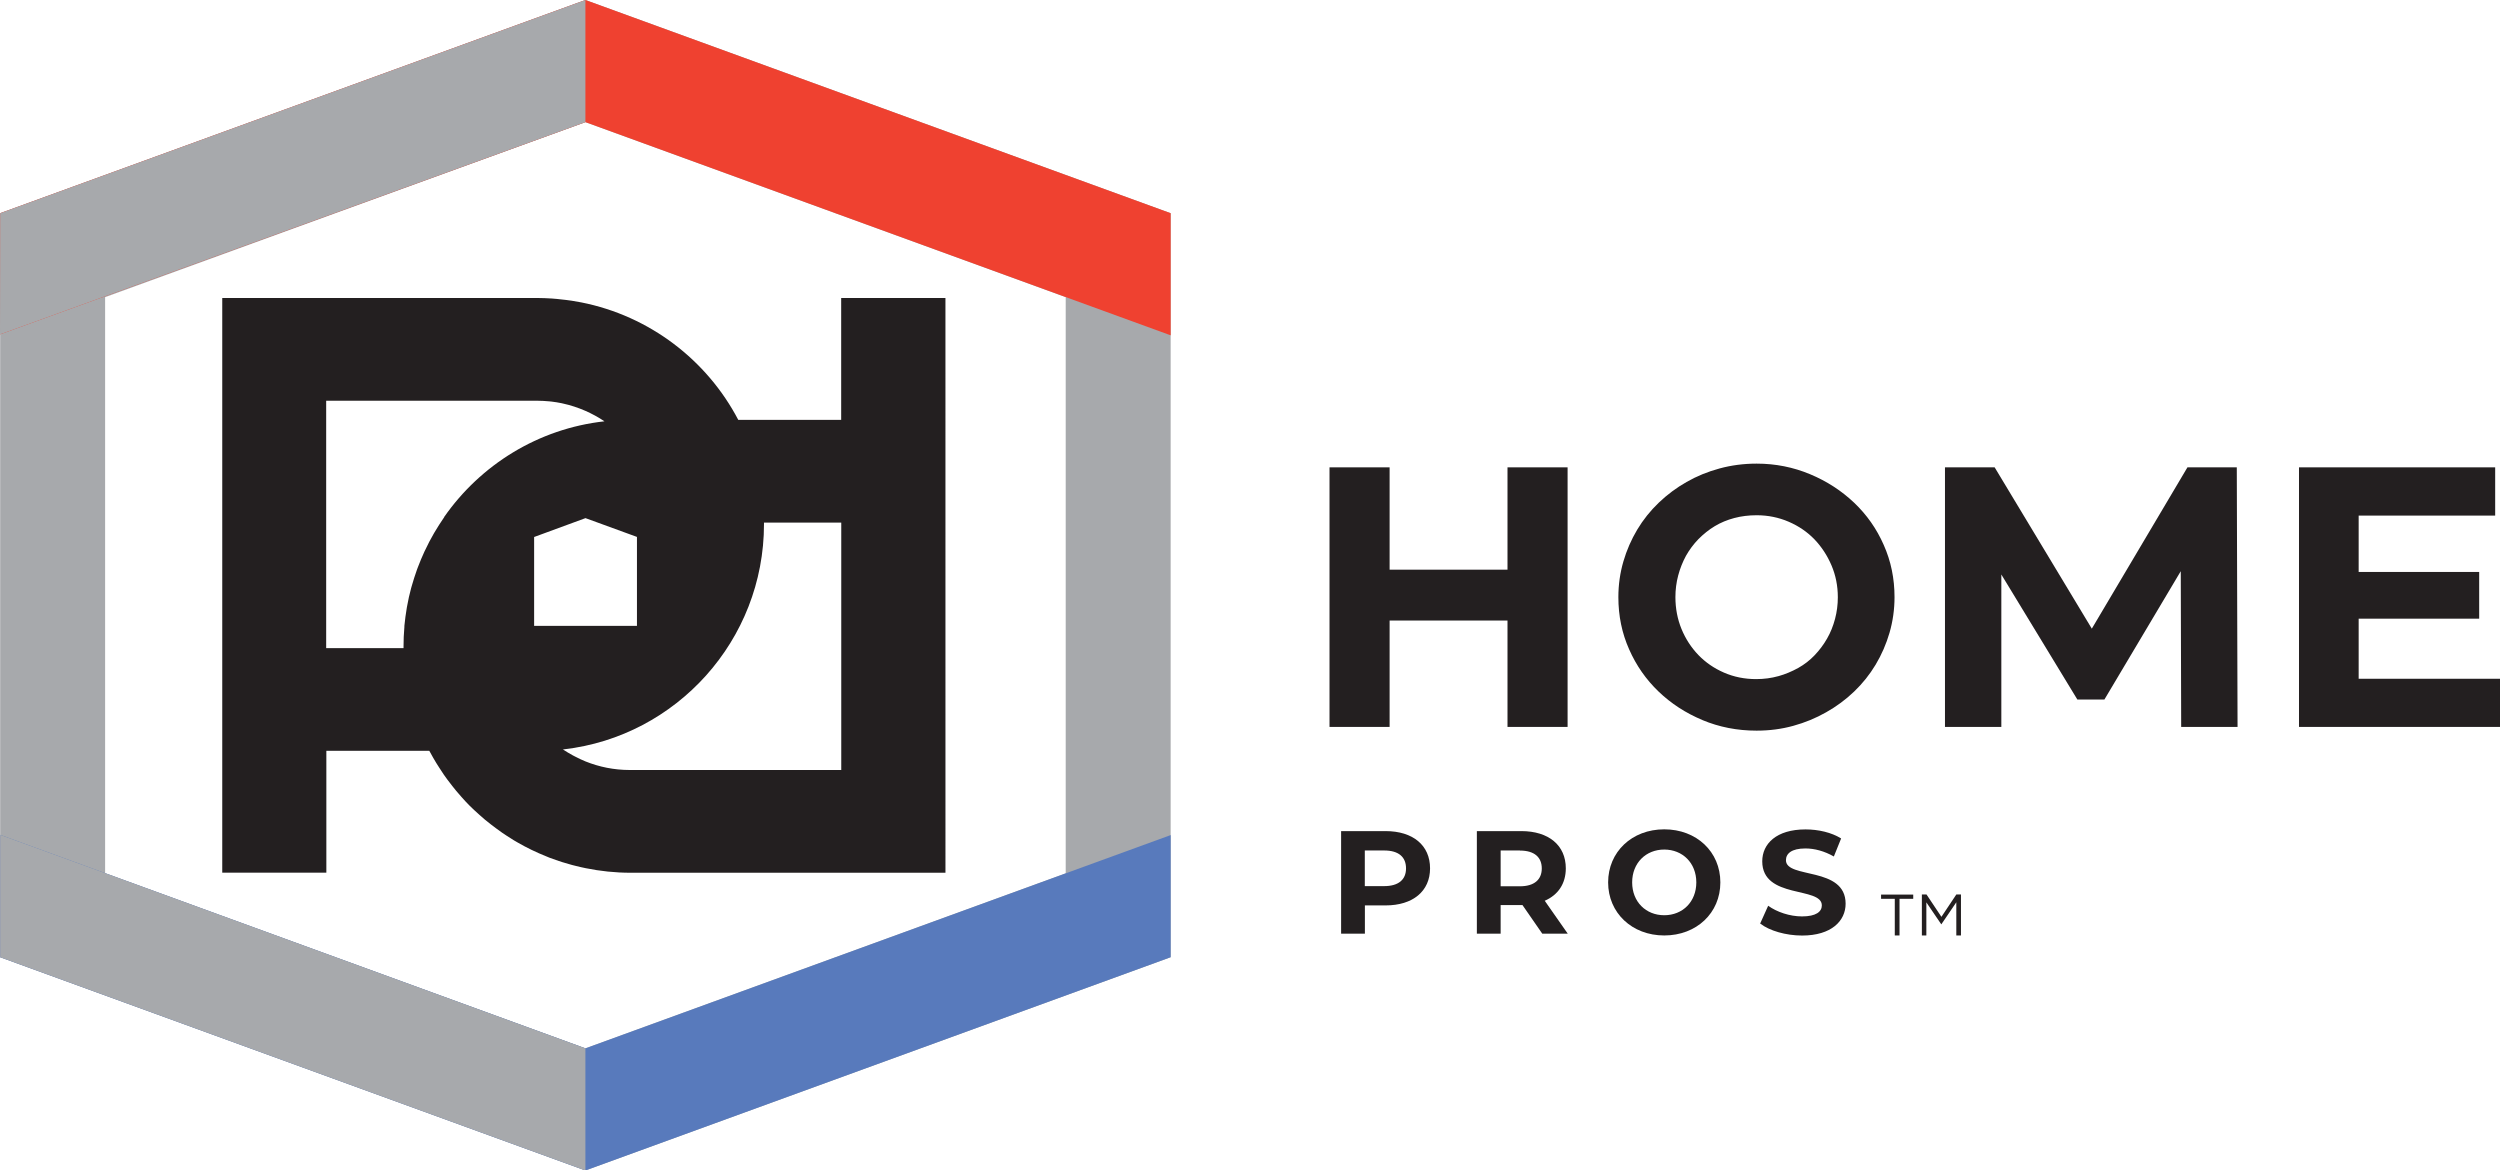
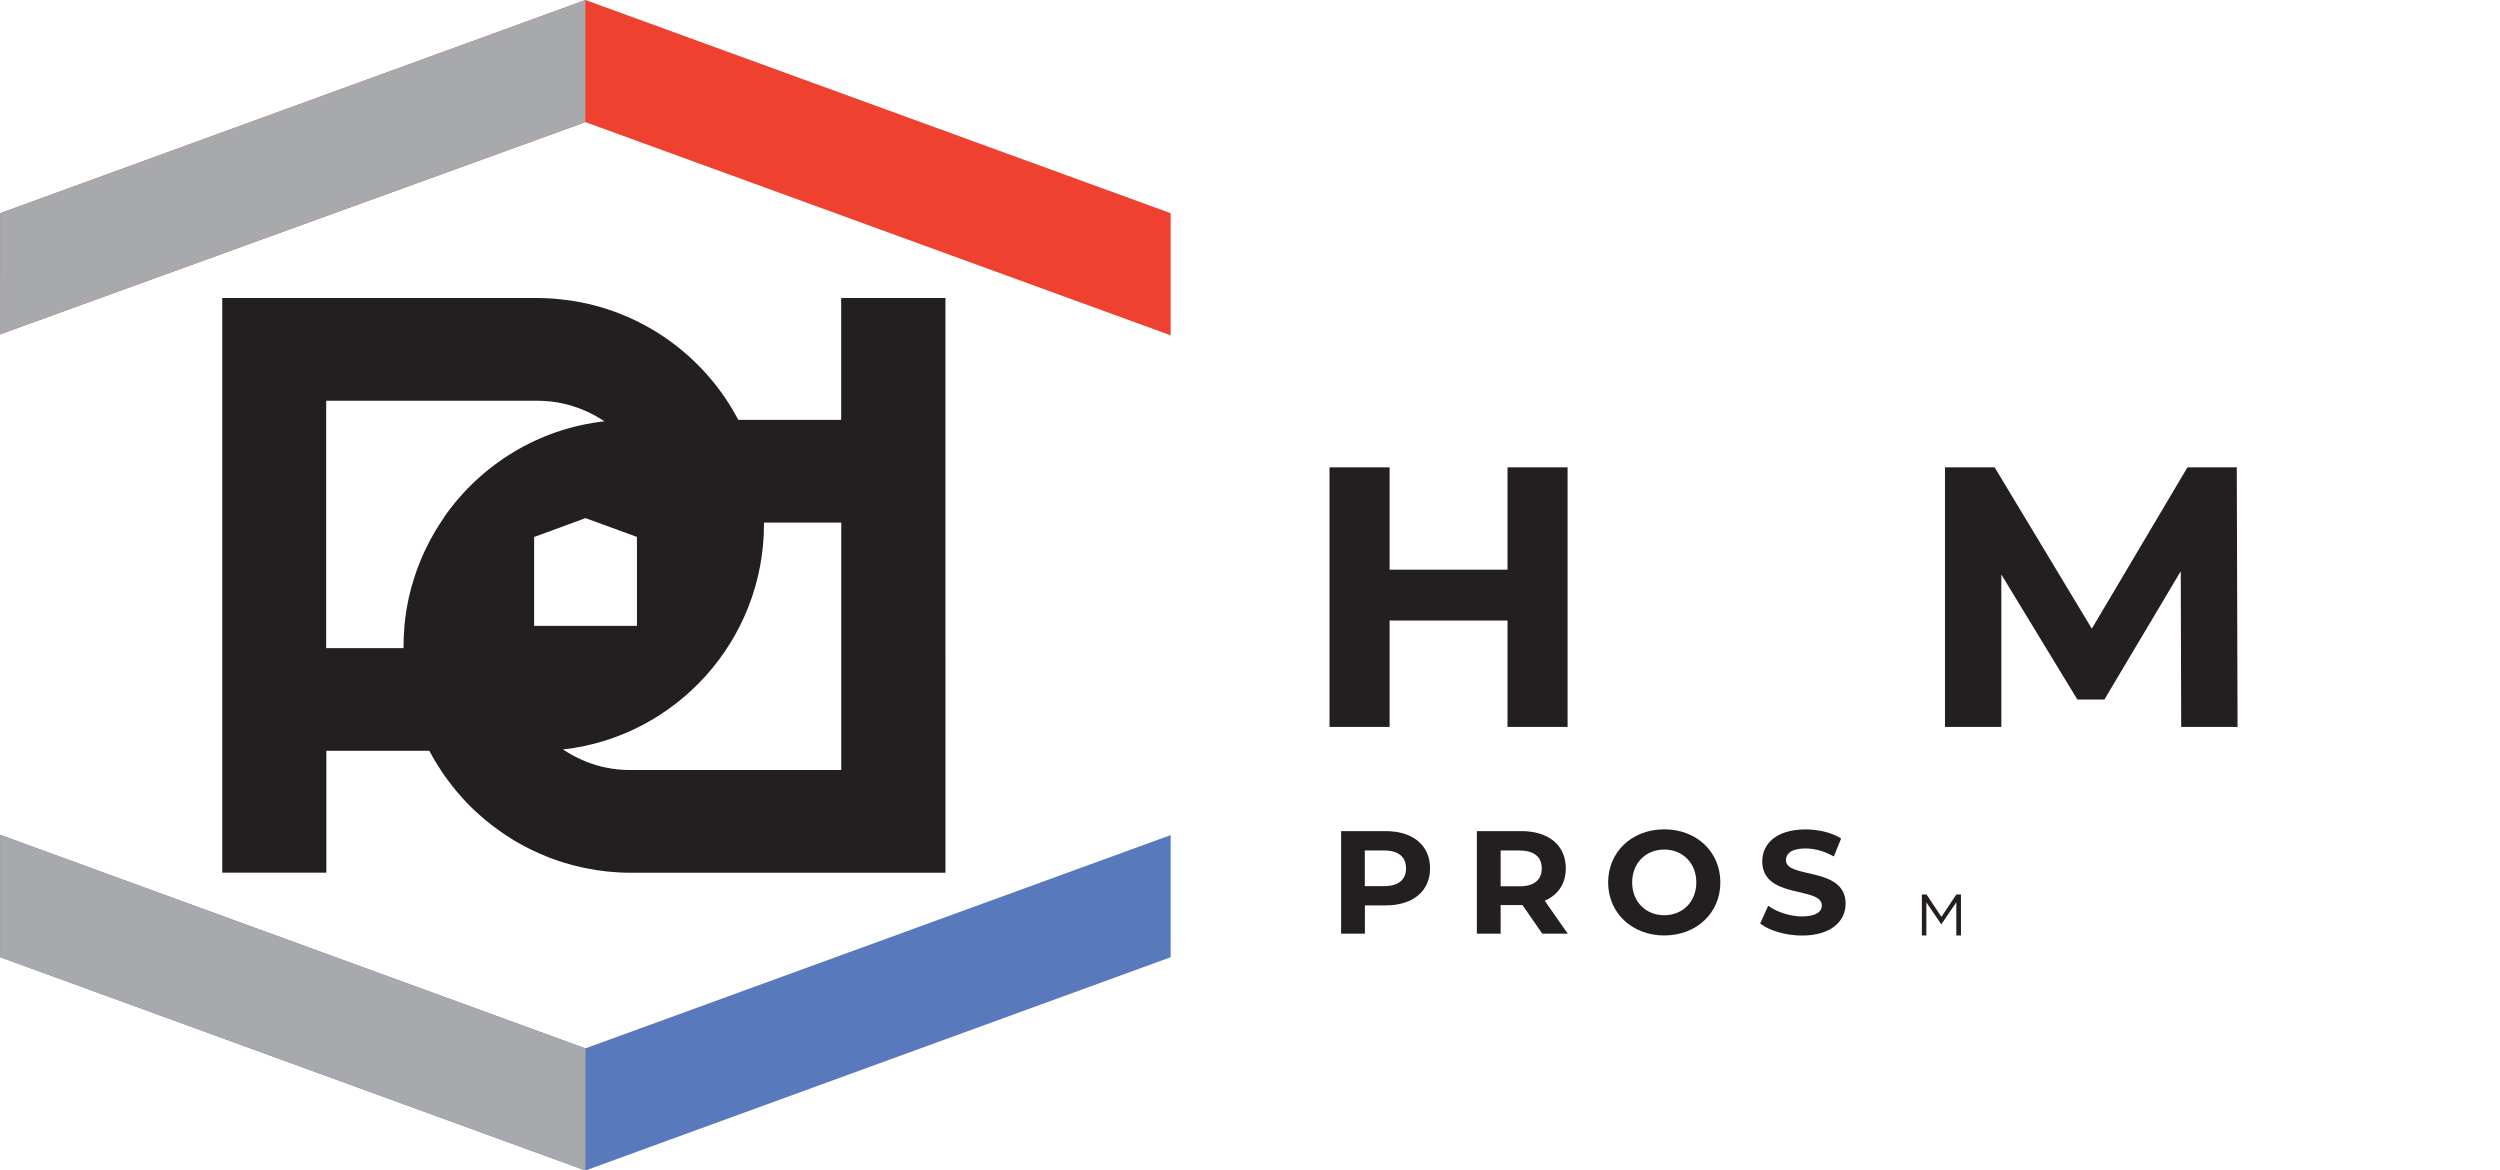
<svg xmlns="http://www.w3.org/2000/svg" viewBox="0 0 295.39 138.3">
  <defs>
    <style>
      .cls-1 {
        fill: #231f20;
      }

      .cls-2 {
        fill: #587abc;
      }

      .cls-3 {
        isolation: isolate;
      }

      .cls-4, .cls-5 {
        mix-blend-mode: multiply;
      }

      .cls-4, .cls-6 {
        fill: #a7a9ac;
      }

      .cls-7 {
        fill: #ef4130;
      }
    </style>
  </defs>
  <g class="cls-3">
    <g id="Layer_2" data-name="Layer 2">
      <g id="Layer_1-2" data-name="Layer 1">
-         <path class="cls-6" d="M138.32,39.62v-14.43L69.17,0,.02,25.19v6.12h0v75.74h0v6.05l69.15,25.19,69.15-25.19v-14.43h0s0-59.05,0-59.05h0ZM125.92,103.19l-56.75,20.68-56.75-20.68V35.11l56.75-20.68,56.75,20.68v68.09Z" />
        <g>
          <polygon class="cls-7" points="69.17 14.43 138.32 39.62 138.32 25.19 69.17 0 .02 25.19 0 39.51 69.17 14.43" />
          <polygon class="cls-2" points="69.17 123.87 138.32 98.67 138.32 113.1 69.17 138.3 .02 113.1 .02 98.64 69.17 123.87" />
          <g>
            <path class="cls-1" d="M99.39,35.21v14.4h-12.16c-3.7-7.07-10.48-12.28-18.55-13.88-.38-.07-.75-.14-1.14-.2-.22-.03-.45-.06-.67-.09-.36-.05-.73-.08-1.09-.12-.2-.02-.4-.04-.6-.05-.54-.03-1.09-.06-1.64-.06-.02,0-.04,0-.07,0H26.26v67.9h0s12.3,0,12.3,0v-14.4h12.16c.03.06.07.11.1.17.23.43.47.85.72,1.26.11.18.22.35.33.52.19.29.37.58.57.87.13.19.27.38.41.57.19.26.39.52.59.77.15.19.29.37.45.56.21.25.43.49.64.74.15.17.3.34.46.51.33.35.67.7,1.03,1.03.21.2.43.39.64.58.21.19.42.38.64.56.23.19.46.37.69.55.19.15.38.3.58.44.25.19.51.37.76.55.18.12.36.24.54.36.28.18.56.36.85.54.14.08.29.16.43.25,1.09.63,2.23,1.18,3.41,1.65.12.05.24.1.36.15.36.14.73.27,1.1.39.14.05.29.1.43.14.37.12.75.23,1.13.33.13.04.27.07.4.1.4.1.81.2,1.22.28,0,0,0,0,0,0h0c1.72.35,3.49.54,5.31.54h37.2V35.21h-12.3ZM63.11,73.95v-10.5l6.07-2.23,6.08,2.22v10.51h-12.15ZM52.5,61.09s-.02.02-.03.04c-.41.59-.79,1.2-1.16,1.82-.03.05-.05.09-.08.14-.35.6-.67,1.22-.97,1.86-.03.07-.06.13-.1.2-.29.62-.55,1.26-.8,1.91-.03.08-.06.16-.09.24-.23.65-.44,1.3-.63,1.97-.02.08-.04.17-.07.25-.18.68-.34,1.36-.46,2.06-.01.07-.02.14-.04.21-.12.72-.22,1.44-.29,2.17,0,.04,0,.08,0,.13-.07.76-.1,1.54-.1,2.32v.07s0,.1,0,.1h-9.14v-29.23h24.98c.46,0,.91.03,1.36.07.1,0,.2.02.3.03.4.05.79.11,1.17.19.04,0,.09.02.13.03.93.2,1.83.5,2.68.87h0c.79.35,1.55.76,2.26,1.24-7.83.87-14.65,5.15-18.95,11.32ZM99.39,90.98h-24.98c-1.84,0-3.6-.36-5.22-1.01h0c-.42-.17-.84-.37-1.24-.58-.09-.05-.18-.09-.27-.14-.4-.22-.79-.45-1.17-.7,0,0,0,0,0,0,.04,0,.07-.01.11-.01,13.29-1.53,23.65-12.88,23.65-26.61v-.18s9.13,0,9.13,0v29.24Z" />
            <polygon class="cls-4" points="0 39.51 69.17 14.43 69.17 0 .02 25.19 0 39.51" />
            <g class="cls-5">
              <polygon class="cls-6" points=".02 98.64 69.17 123.87 69.17 138.3 .02 113.1 .02 98.64" />
            </g>
          </g>
        </g>
        <polygon class="cls-1" points="178.12 55.22 178.12 67.31 164.19 67.31 164.19 55.22 157.09 55.22 157.09 85.89 164.19 85.89 164.19 73.32 178.12 73.32 178.12 85.89 185.22 85.89 185.22 55.22 178.12 55.22" />
-         <path class="cls-1" d="M210.14,79.89c.82-.23,1.59-.56,2.32-.96.73-.41,1.38-.91,1.95-1.51.57-.6,1.06-1.25,1.47-1.97.41-.71.72-1.49.94-2.32.22-.83.33-1.69.33-2.56,0-1.34-.25-2.6-.75-3.77-.5-1.17-1.17-2.19-2.01-3.07-.85-.88-1.86-1.57-3.04-2.08-1.18-.51-2.45-.77-3.79-.77-.94,0-1.82.11-2.65.33-.83.22-1.6.54-2.3.96-.7.42-1.34.94-1.93,1.53-.58.6-1.07,1.26-1.47,1.97-.39.72-.7,1.49-.92,2.32-.22.83-.33,1.69-.33,2.56,0,1.34.24,2.6.72,3.77.48,1.17,1.15,2.19,1.99,3.07.85.88,1.85,1.57,3.02,2.08,1.17.51,2.44.77,3.81.77.93,0,1.81-.12,2.63-.35M201.16,85.08c-1.99-.83-3.72-1.96-5.19-3.37-1.48-1.42-2.64-3.08-3.48-4.99-.85-1.91-1.27-3.96-1.27-6.16,0-1.46.2-2.86.59-4.21.39-1.34.94-2.6,1.64-3.77.7-1.17,1.55-2.23,2.54-3.18.99-.95,2.09-1.77,3.29-2.45,1.2-.69,2.5-1.22,3.9-1.6,1.4-.38,2.86-.57,4.38-.57,2.22,0,4.32.42,6.31,1.25,1.99.83,3.72,1.96,5.21,3.37,1.49,1.42,2.66,3.08,3.5,5,.85,1.91,1.27,3.96,1.27,6.15,0,1.46-.2,2.86-.59,4.21-.39,1.34-.94,2.6-1.64,3.77-.7,1.17-1.55,2.23-2.54,3.18-.99.95-2.1,1.77-3.31,2.45-1.21.69-2.5,1.22-3.88,1.6-1.37.38-2.82.57-4.34.57-2.28,0-4.41-.42-6.4-1.25" />
        <polygon class="cls-1" points="257.72 85.89 257.67 67.49 248.65 82.65 245.45 82.65 236.47 67.88 236.47 85.89 229.81 85.89 229.81 55.22 235.68 55.22 247.16 74.28 258.46 55.22 264.29 55.22 264.38 85.89 257.72 85.89" />
-         <polygon class="cls-1" points="271.64 55.22 271.64 85.89 295.39 85.89 295.39 80.2 278.69 80.2 278.69 73.1 292.93 73.1 292.93 67.58 278.69 67.58 278.69 60.92 294.82 60.92 294.82 55.22 271.64 55.22" />
        <g>
          <path class="cls-1" d="M166.13,102.6c0-1.33-.86-2.11-2.58-2.11h-2.29v4.21h2.29c1.71,0,2.58-.78,2.58-2.09M168.97,102.6c0,2.7-2.03,4.38-5.26,4.38h-2.44v3.34h-2.81v-12.12h5.25c3.24,0,5.26,1.68,5.26,4.4" />
          <path class="cls-1" d="M179.59,100.49h-2.28v4.23h2.28c1.71,0,2.58-.8,2.58-2.11s-.86-2.11-2.58-2.11M182.23,110.32l-2.34-3.38h-2.58v3.38h-2.81v-12.12h5.25c3.24,0,5.26,1.68,5.26,4.4,0,1.82-.92,3.15-2.49,3.83l2.72,3.89h-3.01Z" />
          <path class="cls-1" d="M200.43,104.26c0-2.3-1.63-3.88-3.79-3.88s-3.79,1.58-3.79,3.88,1.63,3.88,3.79,3.88,3.79-1.58,3.79-3.88M190.01,104.26c0-3.6,2.81-6.27,6.63-6.27s6.63,2.65,6.63,6.27-2.82,6.27-6.63,6.27-6.63-2.67-6.63-6.27" />
          <path class="cls-1" d="M207.97,109.13l.95-2.11c1.02.74,2.55,1.26,4,1.26,1.66,0,2.34-.56,2.34-1.3,0-2.27-7.04-.71-7.04-5.21,0-2.06,1.66-3.77,5.11-3.77,1.52,0,3.08.36,4.21,1.07l-.86,2.13c-1.12-.64-2.29-.95-3.36-.95-1.66,0-2.3.62-2.3,1.39,0,2.23,7.05.69,7.05,5.14,0,2.03-1.68,3.76-5.14,3.76-1.92,0-3.86-.57-4.93-1.4" />
        </g>
        <g>
-           <path class="cls-1" d="M224.43,110.53h-.55v-4.33h-1.62v-.5h3.8v.5h-1.62v4.33Z" />
          <path class="cls-1" d="M229.4,109.21h-.03l-1.76-2.59v3.91h-.53v-4.84h.55l1.76,2.64,1.76-2.64h.55v4.84h-.55v-3.92l-1.76,2.59Z" />
        </g>
      </g>
    </g>
  </g>
</svg>